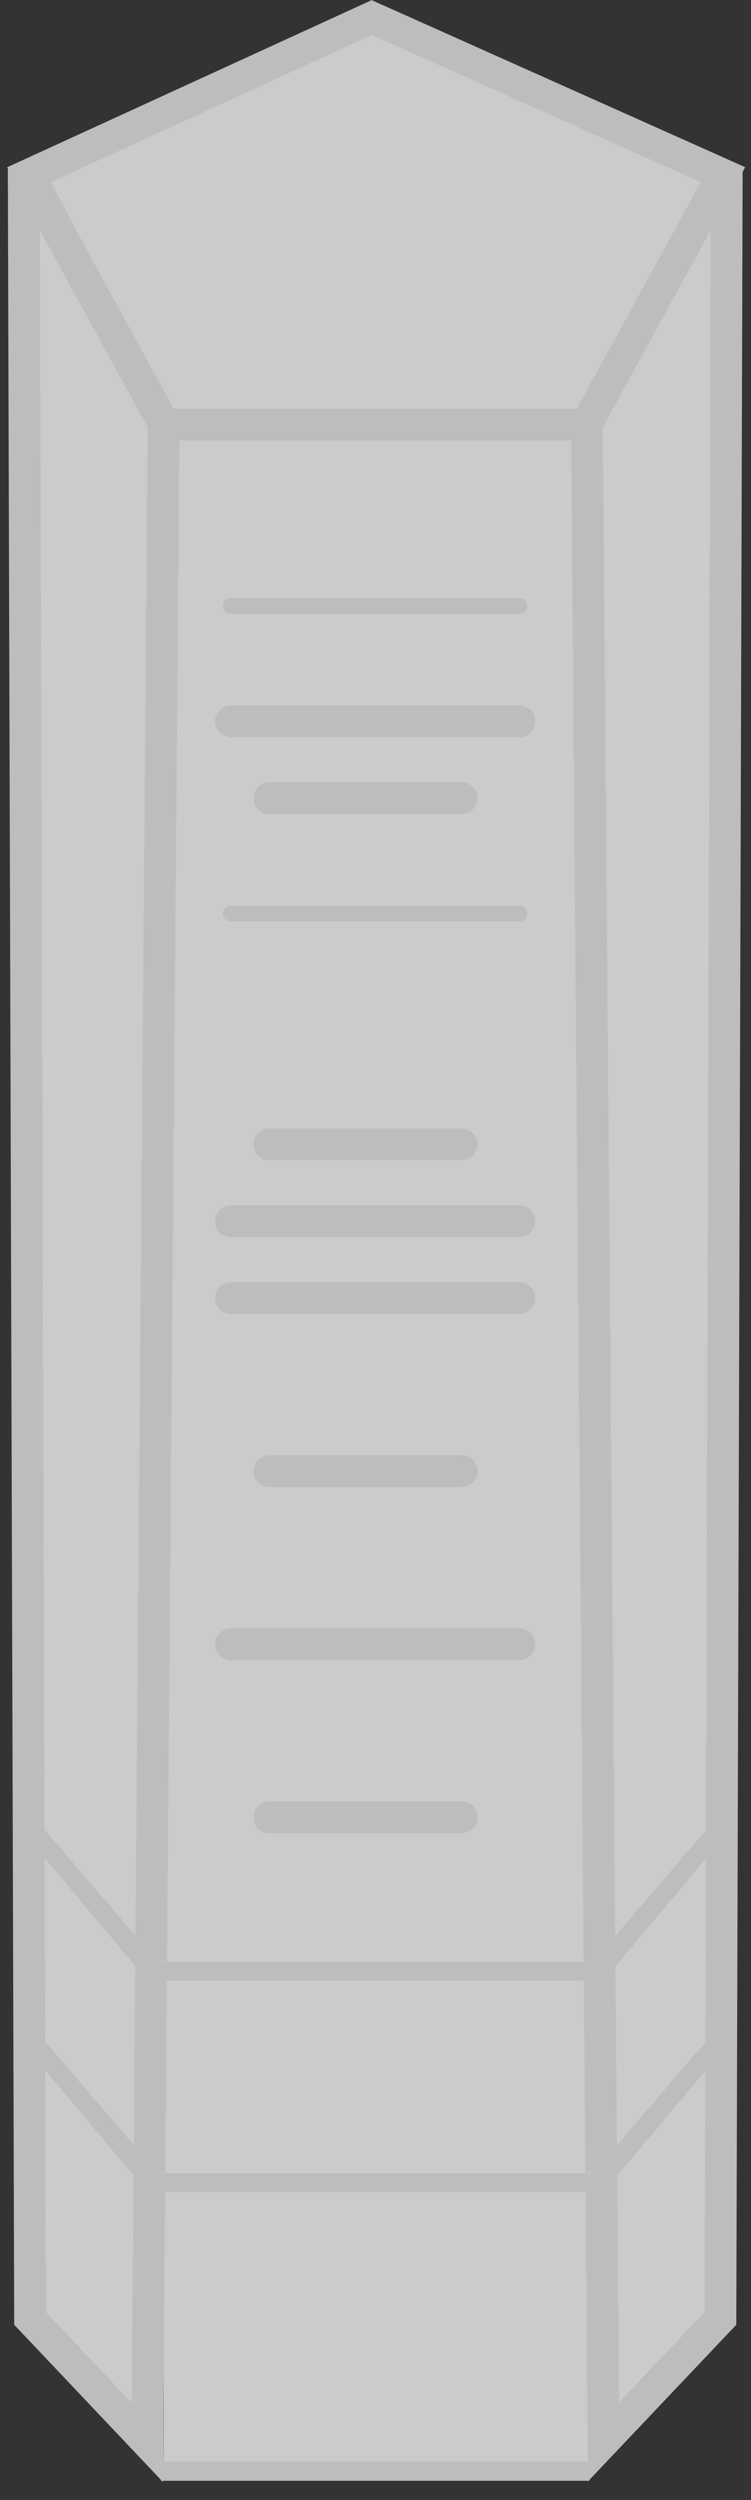
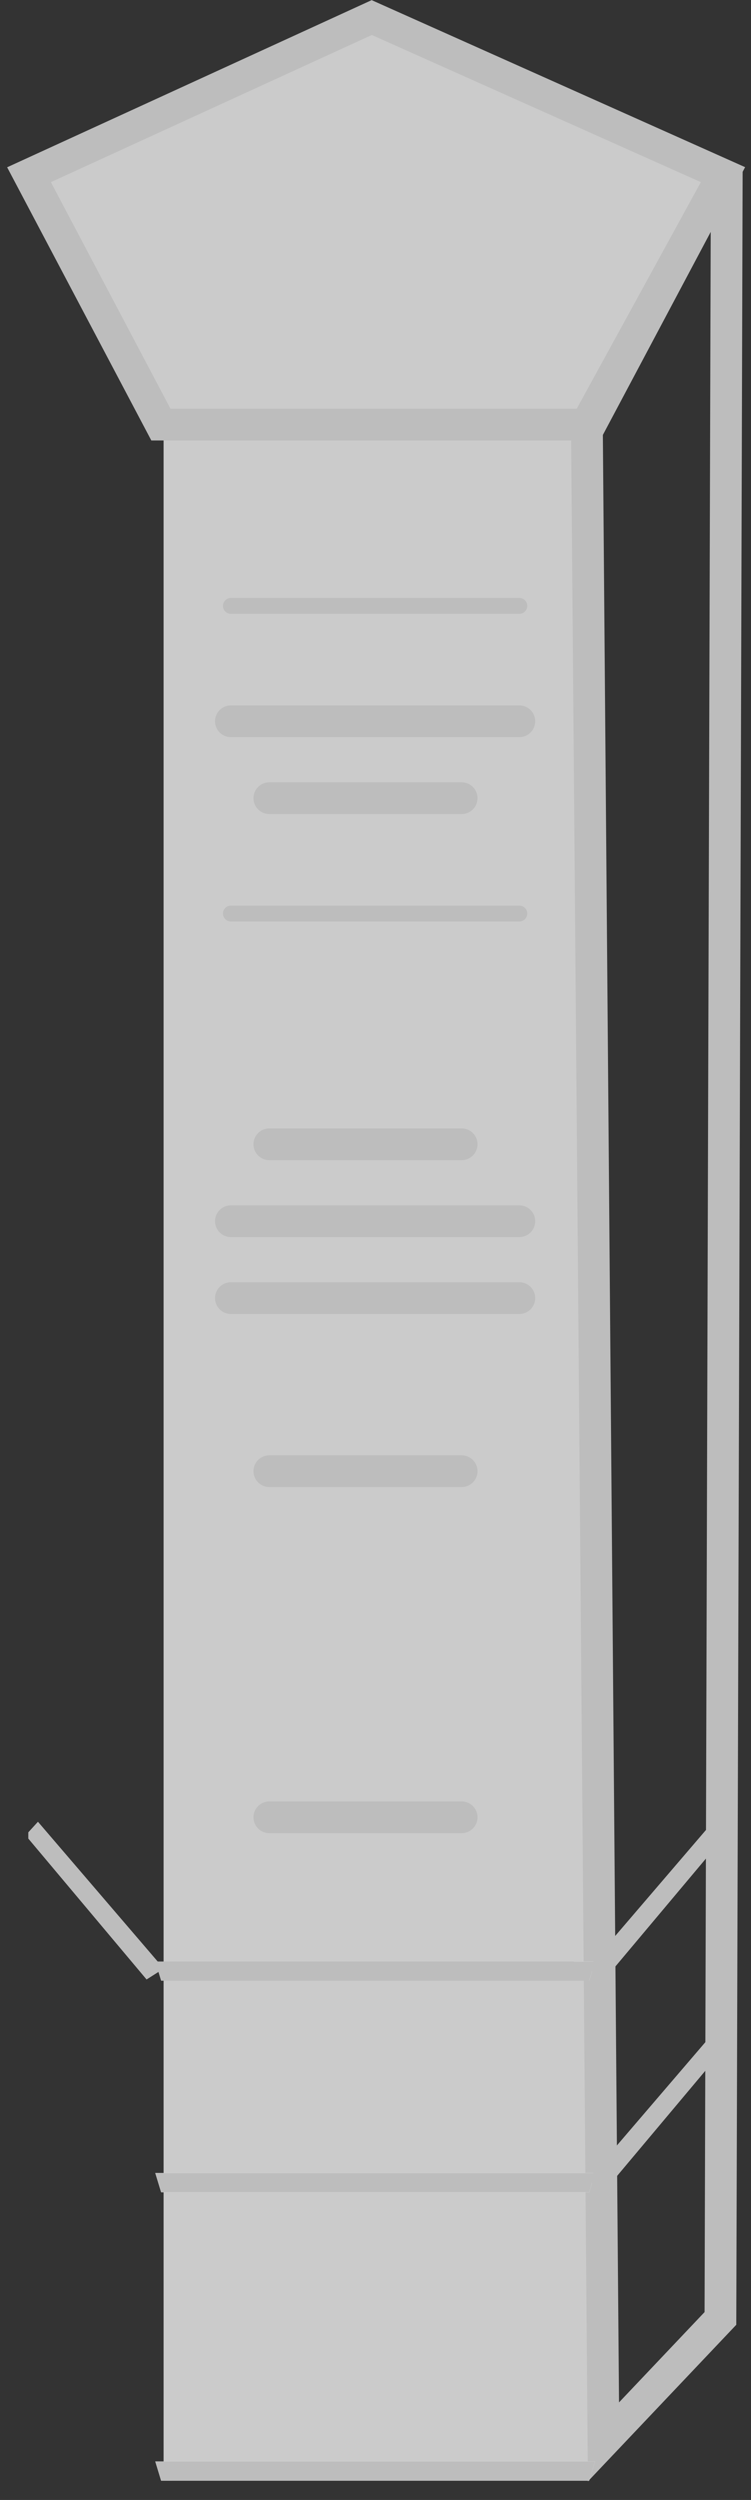
<svg xmlns="http://www.w3.org/2000/svg" width="23.654" height="78.738" viewBox="0 0 23.654 78.738">
  <rect x="0" y="0" width="23.654" height="78.738" fill="#333333" stroke="none" />
  <defs>
    <clipPath id="clip-path">
      <rect id="Прямоугольник_13" data-name="Прямоугольник 13" width="21.802" height="1.211" fill="#fff" stroke="#bdbdbd" stroke-width="1" />
    </clipPath>
    <clipPath id="clip-path-4">
      <path id="Контур_327" data-name="Контур 327" d="M0,.066,6.544,0,8.01,1.23,1.291,1.149Z" transform="translate(0 0)" fill="#fff" stroke="#bdbdbd" stroke-width="1" />
    </clipPath>
    <clipPath id="clip-path-6">
      <path id="Контур_329" data-name="Контур 329" d="M0,1.165l6.544.066L8.01,0,1.291.081Z" transform="translate(0 0)" fill="#fff" stroke="#bdbdbd" stroke-width="1" />
    </clipPath>
  </defs>
  <g id="_12" data-name="12" transform="translate(0 0.549)">
    <g id="Сгруппировать_17" data-name="Сгруппировать 17" transform="translate(-31.491 -68.896)">
      <path id="Контур_332" data-name="Контур 332" d="M0,0H13.324l.095,64.726L0,64.8Z" transform="translate(36.644 81.677)" fill="#cbcbcb" />
      <path id="Контур_21671" data-name="Контур 21671" d="M10.9,0,21.8,4.858l-4.164,7.86H4.164L0,4.858Z" transform="translate(32.405 68.959)" fill="#cbcbcb" />
      <g id="Сгруппировать_15" data-name="Сгруппировать 15" transform="translate(31.956 68.896)">
        <path id="Контур_323" data-name="Контур 323" d="M33,72.85l4.154,7.87H50.681l4.181-7.87L43.795,67.9Z" transform="translate(-32.551 -67.896)" fill="none" stroke="#bdbdbd" stroke-width="1" />
-         <path id="Контур_325" data-name="Контур 325" d="M4.487-13.2.148-5.153-.2,59.441l4.093-4.548Z" transform="translate(18.222 18.081)" fill="#cbcbcb" />
        <path id="Контур_331" data-name="Контур 331" d="M62.014,83.762l4.406-8.044-.2,67.735-3.684,3.889Z" transform="translate(-43.994 -70.981)" fill="none" stroke="#bdbdbd" stroke-width="1" />
-         <path id="Контур_333" data-name="Контур 333" d="M-.2-13.2,4.137-5.153l.35,64.594L.394,54.893Z" transform="translate(0.201 18.081)" fill="#cbcbcb" />
-         <path id="Контур_334" data-name="Контур 334" d="M66.42,83.762l-4.406-8.044.2,67.735,3.69,3.9Z" transform="translate(-61.732 -70.981)" fill="none" stroke="#bdbdbd" stroke-width="1" />
      </g>
      <g id="Сгруппировать_16" data-name="Сгруппировать 16" transform="translate(31.491 87.43)">
        <g id="Группа_масок_1" data-name="Группа масок 1" transform="translate(0.914 58.443)" clip-path="url(#clip-path)">
          <path id="Контур_21673" data-name="Контур 21673" d="M15.141,0,27.282,15.354l3,34.5-8.4,27.666H8.4L0,49.853l3-34.5Z" transform="translate(-4.239 -76.914)" fill="#fff" />
          <path id="Многоугольник_2_-_Рамка" data-name="Многоугольник 2 - Рамка" d="M15.141,1.612,3.969,15.739,1.013,49.747,9.144,76.52H21.137l8.131-26.772L26.312,15.739,15.141,1.612m0-1.612L27.282,15.354l3,34.5-8.4,27.666H8.4L0,49.853l3-34.5Z" transform="translate(-4.239 -76.914)" fill="#bdbdbd" />
        </g>
        <g id="Группа_масок_2" data-name="Группа масок 2" transform="translate(0.914 49.358)" clip-path="url(#clip-path)">
          <path id="Контур_21674" data-name="Контур 21674" d="M15.141,0,27.282,15.354l3,34.5-8.4,27.666H8.4L0,49.853l3-34.5Z" transform="translate(-4.239 -76.914)" fill="#fff" />
          <path id="Многоугольник_3_-_Рамка" data-name="Многоугольник 3 - Рамка" d="M15.141,1.612,3.969,15.739,1.013,49.747,9.144,76.52H21.137l8.131-26.772L26.312,15.739,15.141,1.612m0-1.612L27.282,15.354l3,34.5-8.4,27.666H8.4L0,49.853l3-34.5Z" transform="translate(-4.239 -76.914)" fill="#bdbdbd" />
        </g>
        <g id="Группа_масок_3" data-name="Группа масок 3" transform="translate(0.914 42.696)" clip-path="url(#clip-path)">
-           <path id="Контур_21672" data-name="Контур 21672" d="M15.141,0,27.282,15.354l3,34.5-8.4,27.666H8.4L0,49.853l3-34.5Z" transform="translate(-4.239 -76.914)" fill="#fff" />
+           <path id="Контур_21672" data-name="Контур 21672" d="M15.141,0,27.282,15.354l3,34.5-8.4,27.666L0,49.853l3-34.5Z" transform="translate(-4.239 -76.914)" fill="#fff" />
          <path id="Многоугольник_4_-_Рамка" data-name="Многоугольник 4 - Рамка" d="M15.141,1.612,3.969,15.739,1.013,49.747,9.144,76.52H21.137l8.131-26.772L26.312,15.739,15.141,1.612m0-1.612L27.282,15.354l3,34.5-8.4,27.666H8.4L0,49.853l3-34.5Z" transform="translate(-4.239 -76.914)" fill="#bdbdbd" />
        </g>
        <g id="Группа_масок_4" data-name="Группа масок 4" transform="matrix(0.643, 0.766, -0.766, 0.643, 0.942, 37.897)" clip-path="url(#clip-path-4)">
          <path id="Многоугольник_6" data-name="Многоугольник 6" d="M6.662,3.043l-4.349,12.5L1,49.806,4.572,76.52H8.751l3.57-26.714-1.31-34.265L6.662,3.043M6.662,0,12,15.354l1.319,34.5L9.627,77.52H3.7L0,49.853l1.319-34.5Z" transform="translate(-3.156 -76.885)" fill="#bdbdbd" />
        </g>
        <g id="Группа_масок_5" data-name="Группа масок 5" transform="matrix(0.643, 0.766, -0.766, 0.643, 0.942, 44.559)" clip-path="url(#clip-path-4)">
-           <path id="Многоугольник_7" data-name="Многоугольник 7" d="M6.662,3.043l-4.349,12.5L1,49.806,4.572,76.52H8.751l3.57-26.714-1.31-34.265L6.662,3.043M6.662,0,12,15.354l1.319,34.5L9.627,77.52H3.7L0,49.853l1.319-34.5Z" transform="translate(-3.156 -76.885)" fill="#bdbdbd" />
-         </g>
+           </g>
        <g id="Группа_масок_6" data-name="Группа масок 6" transform="translate(23.654 38.688) rotate(130)" clip-path="url(#clip-path-6)">
          <path id="Многоугольник_8" data-name="Многоугольник 8" d="M6.662,3.043l-4.349,12.5L1,49.805l3.57,26.714H8.752l3.57-26.714L11.011,15.541,6.662,3.043M6.662,0,12,15.354l1.32,34.5-3.7,27.666H3.7L0,49.853l1.32-34.5Z" transform="translate(10.167 78.115) rotate(180)" fill="#bdbdbd" />
        </g>
        <g id="Группа_масок_7" data-name="Группа масок 7" transform="translate(23.654 45.349) rotate(130)" clip-path="url(#clip-path-6)">
          <path id="Многоугольник_9" data-name="Многоугольник 9" d="M6.662,3.043l-4.349,12.5L1,49.805l3.57,26.714H8.752l3.57-26.714L11.011,15.541,6.662,3.043M6.662,0,12,15.354l1.32,34.5-3.7,27.666H3.7L0,49.853l1.32-34.5Z" transform="translate(10.167 78.115) rotate(180)" fill="#bdbdbd" />
        </g>
        <path id="Линия_24" data-name="Линия 24" d="M9.084.25H0A.25.25,0,0,1-.25,0,.25.25,0,0,1,0-.25H9.084a.25.25,0,0,1,.25.25A.25.25,0,0,1,9.084.25Z" transform="translate(7.273 0)" fill="#bdbdbd" />
        <path id="Линия_25" data-name="Линия 25" d="M9.084.25H0A.25.25,0,0,1-.25,0,.25.25,0,0,1,0-.25H9.084a.25.25,0,0,1,.25.25A.25.25,0,0,1,9.084.25Z" transform="translate(7.273 9.69)" fill="#bdbdbd" />
        <path id="Линия_26" data-name="Линия 26" d="M9.084.5H0A.5.5,0,0,1-.5,0,.5.5,0,0,1,0-.5H9.084a.5.5,0,0,1,.5.5A.5.5,0,0,1,9.084.5Z" transform="translate(7.273 3.634)" fill="#bdbdbd" />
        <path id="Линия_27" data-name="Линия 27" d="M6.056.5H0A.5.5,0,0,1-.5,0,.5.5,0,0,1,0-.5H6.056a.5.5,0,0,1,.5.5A.5.5,0,0,1,6.056.5Z" transform="translate(8.484 6.056)" fill="#bdbdbd" />
        <path id="Линия_28" data-name="Линия 28" d="M9.084.5H0A.5.5,0,0,1-.5,0,.5.5,0,0,1,0-.5H9.084a.5.5,0,0,1,.5.5A.5.5,0,0,1,9.084.5Z" transform="translate(7.273 19.38)" fill="#bdbdbd" />
        <path id="Линия_29" data-name="Линия 29" d="M6.056.5H0A.5.5,0,0,1-.5,0,.5.5,0,0,1,0-.5H6.056a.5.5,0,0,1,.5.5A.5.5,0,0,1,6.056.5Z" transform="translate(8.484 16.957)" fill="#bdbdbd" />
        <path id="Линия_30" data-name="Линия 30" d="M9.084.5H0A.5.5,0,0,1-.5,0,.5.5,0,0,1,0-.5H9.084a.5.5,0,0,1,.5.5A.5.5,0,0,1,9.084.5Z" transform="translate(7.273 21.802)" fill="#bdbdbd" />
        <path id="Линия_31" data-name="Линия 31" d="M6.056.5H0A.5.5,0,0,1-.5,0,.5.5,0,0,1,0-.5H6.056a.5.5,0,0,1,.5.5A.5.5,0,0,1,6.056.5Z" transform="translate(8.484 27.253)" fill="#bdbdbd" />
-         <path id="Линия_32" data-name="Линия 32" d="M9.084.5H0A.5.5,0,0,1-.5,0,.5.5,0,0,1,0-.5H9.084a.5.5,0,0,1,.5.5A.5.5,0,0,1,9.084.5Z" transform="translate(7.273 32.704)" fill="#bdbdbd" />
        <path id="Линия_33" data-name="Линия 33" d="M6.056.5H0A.5.5,0,0,1-.5,0,.5.5,0,0,1,0-.5H6.056a.5.5,0,0,1,.5.5A.5.5,0,0,1,6.056.5Z" transform="translate(8.484 38.154)" fill="#bdbdbd" />
      </g>
    </g>
  </g>
</svg>